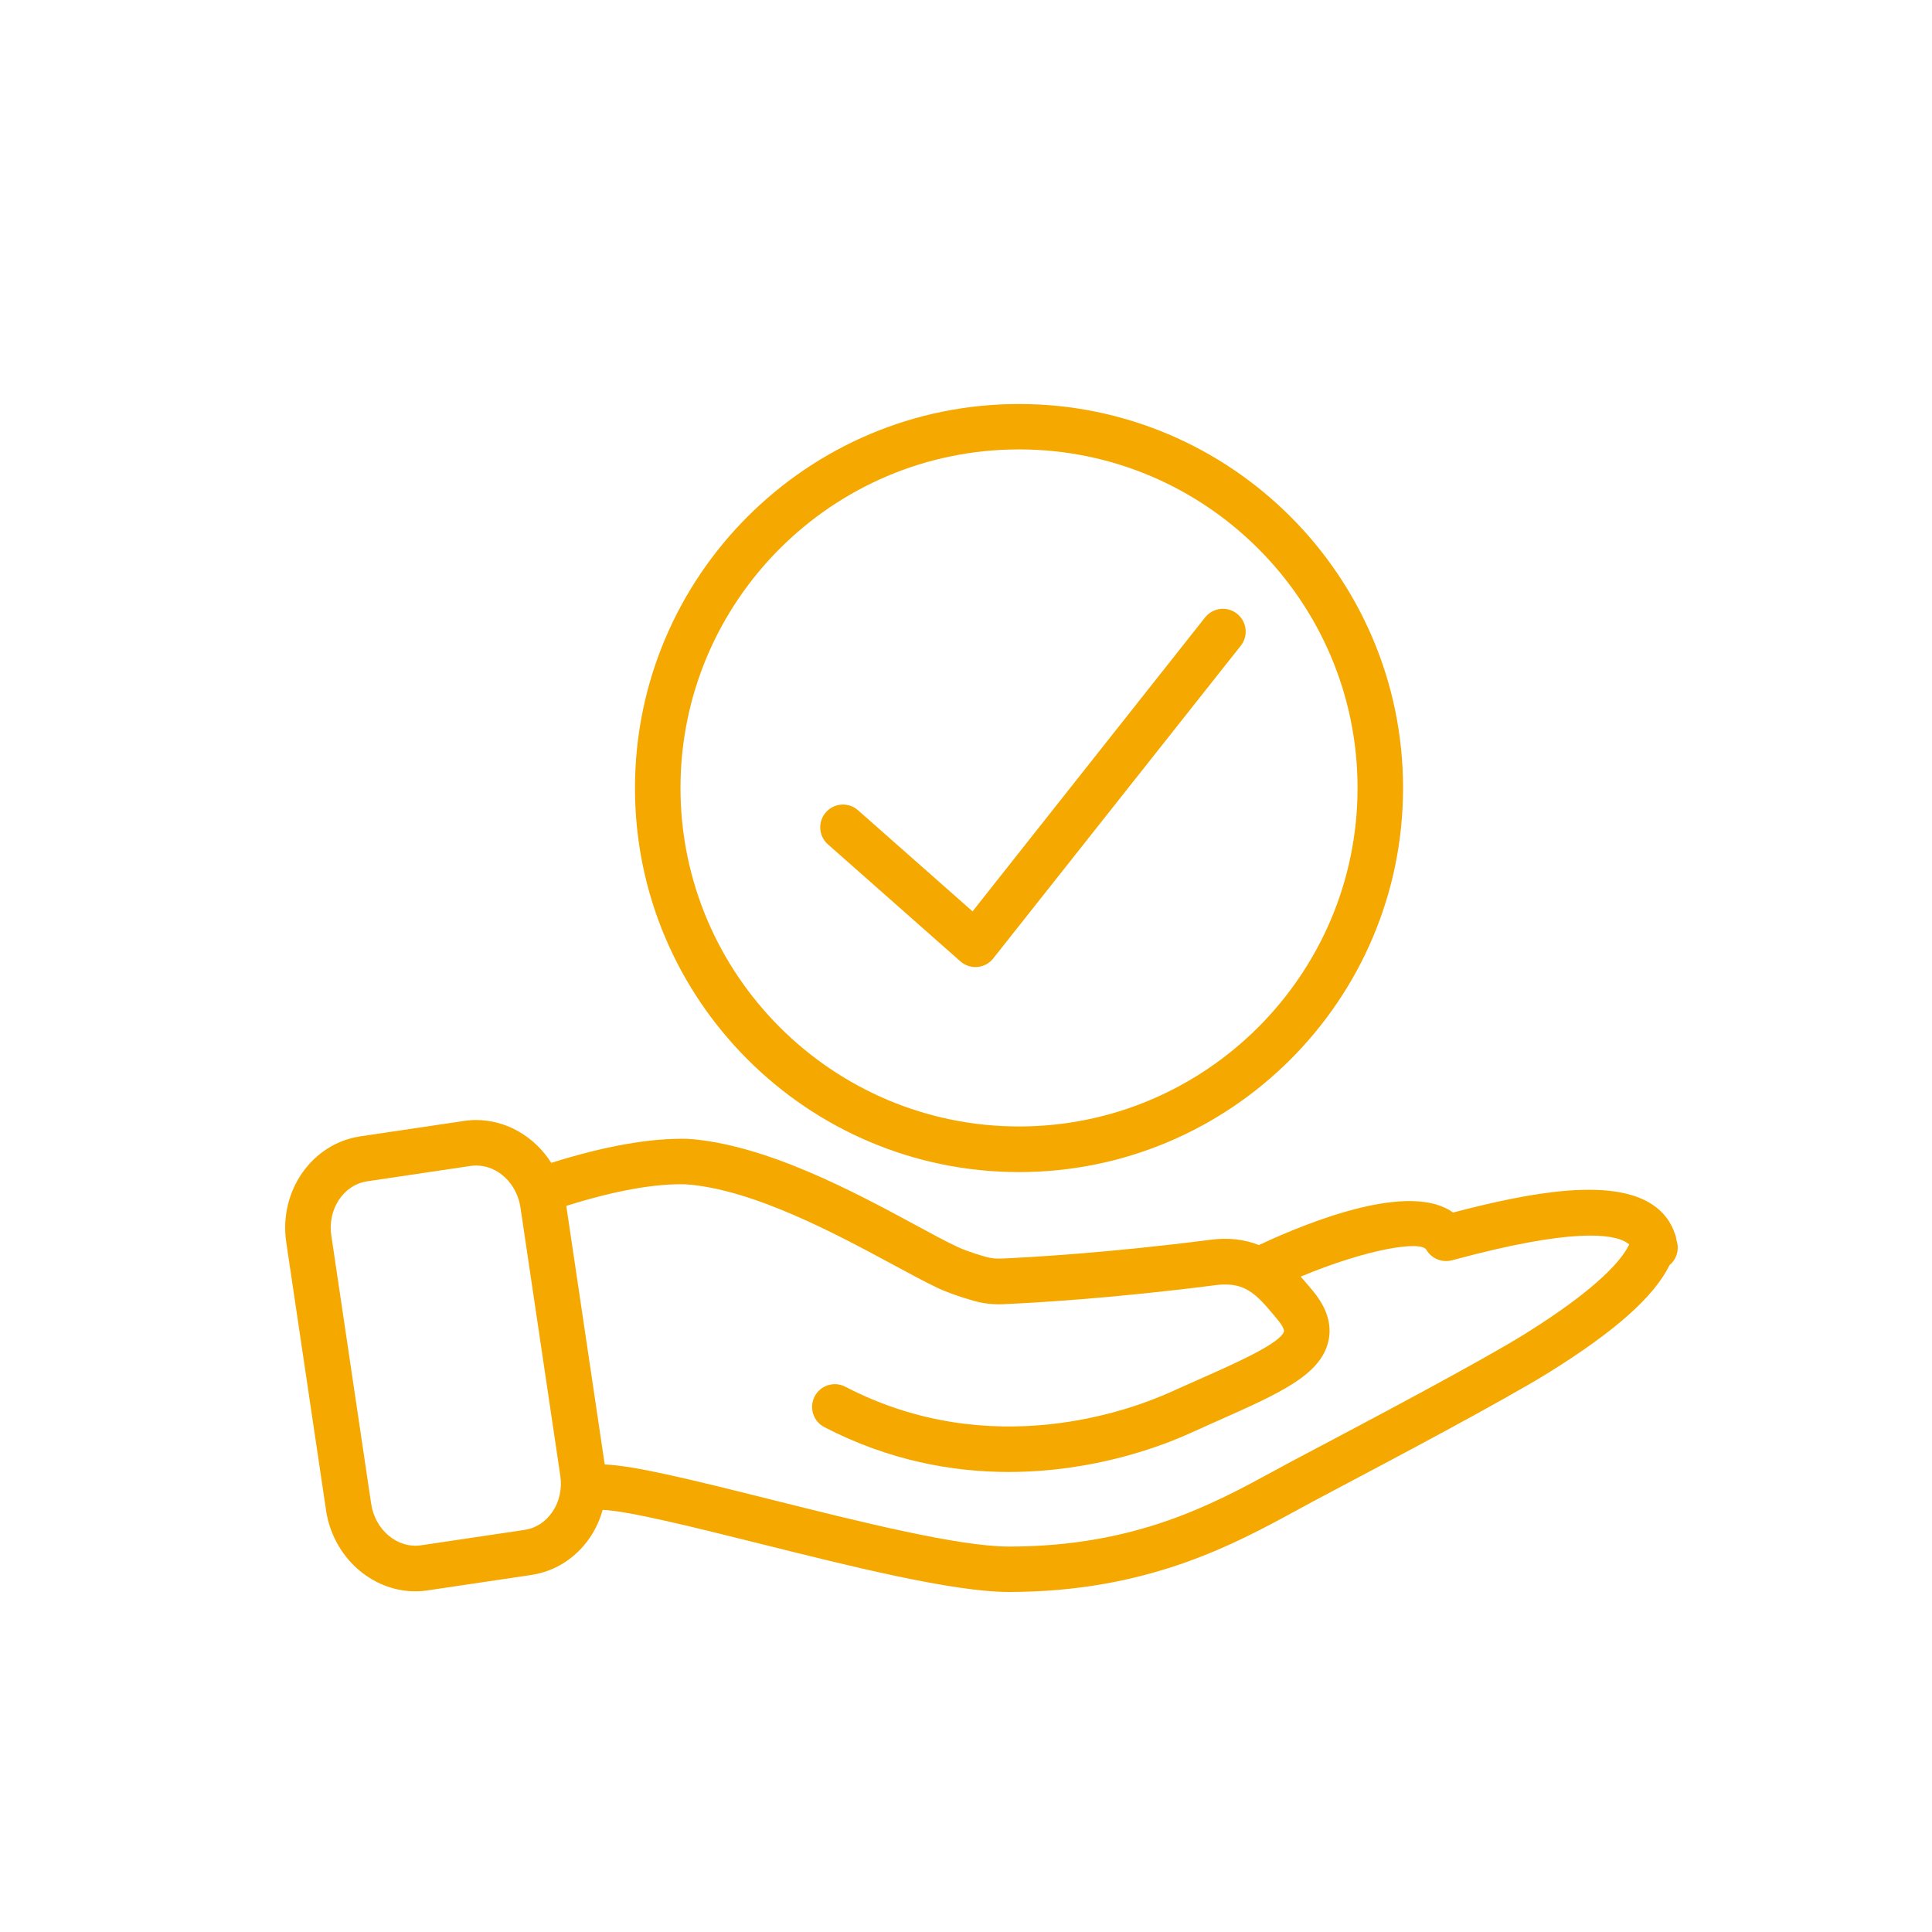
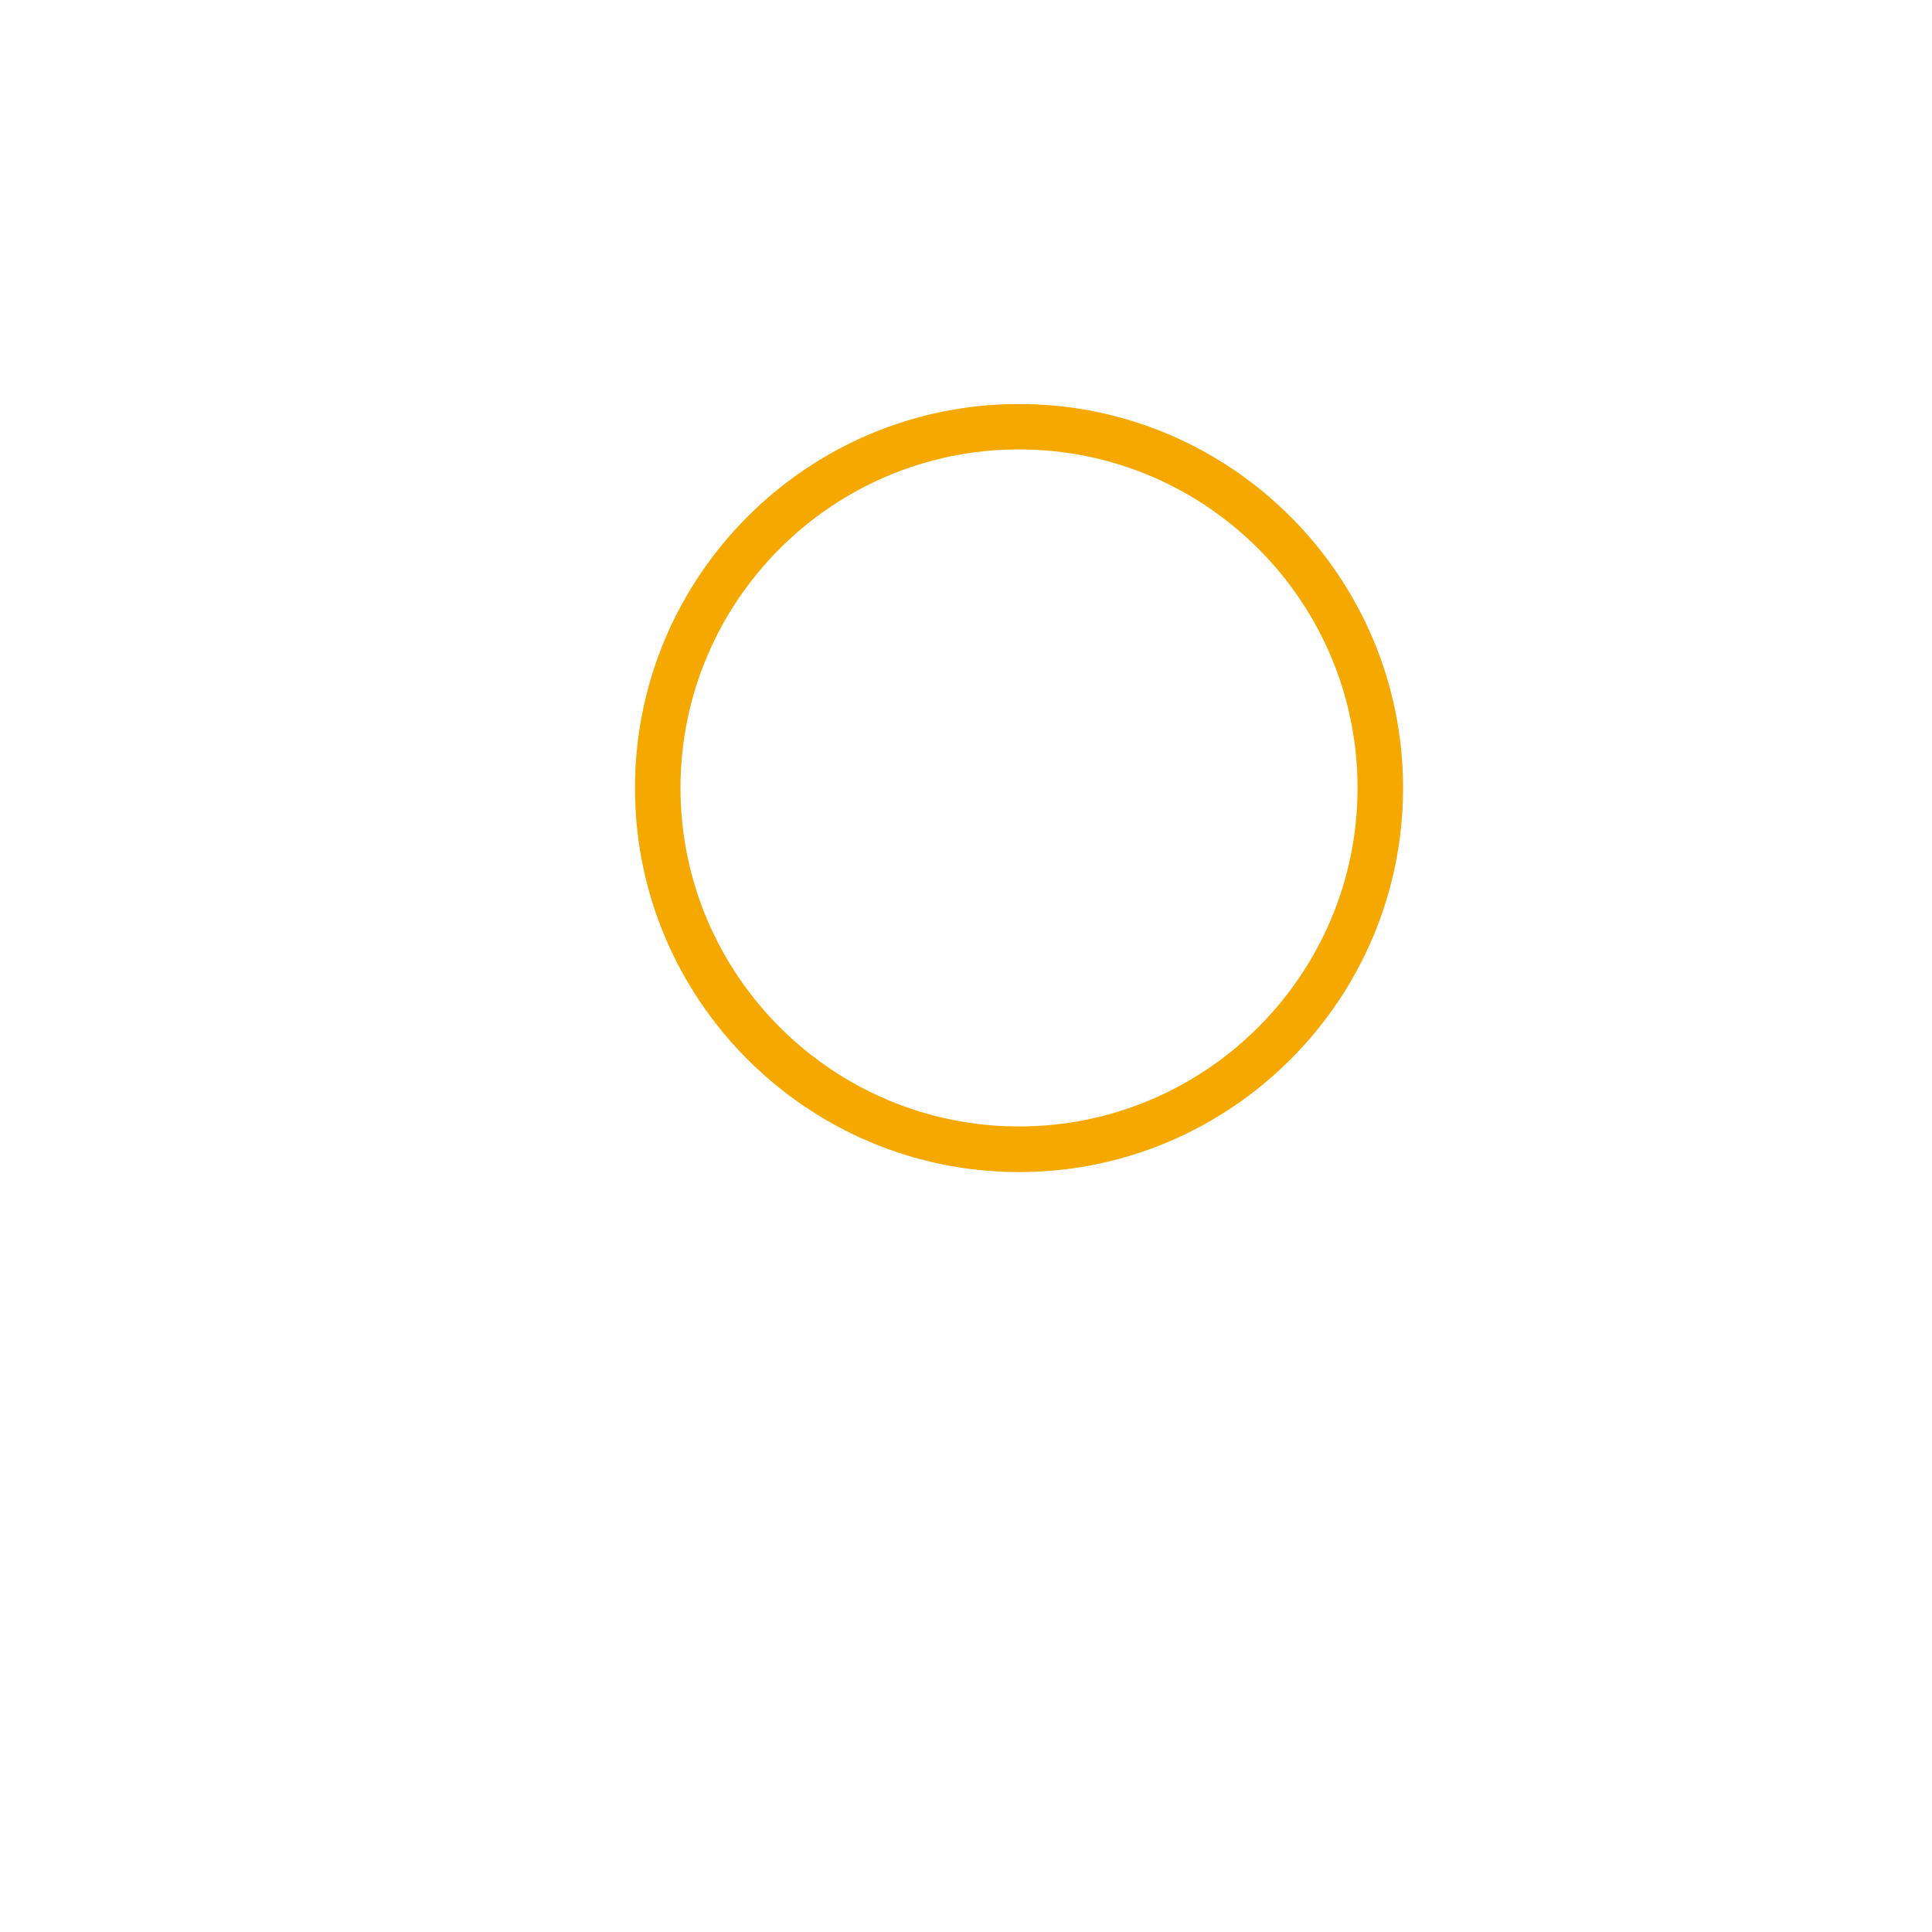
<svg xmlns="http://www.w3.org/2000/svg" version="1.1" id="Capa_1" x="0px" y="0px" viewBox="0 0 180 180" style="enable-background:new 0 0 180 180;" xml:space="preserve">
  <style type="text/css">
	.st0{fill:#6F7271;}
	.st1{fill:#FFFFFF;}
	.st2{fill:#F5A800;}
</style>
  <g>
    <g>
      <g>
-         <path class="st2" d="M89.48,89.57c0.39,0.34,0.89,0.53,1.4,0.53c0.06,0,0.13,0,0.19-0.01c0.58-0.05,1.11-0.34,1.47-0.8     l23.06-29.13c0.73-0.92,0.57-2.25-0.35-2.98c-0.92-0.73-2.25-0.57-2.98,0.35L90.61,84.91l-10.67-9.42     c-0.88-0.78-2.22-0.69-2.99,0.19c-0.78,0.88-0.69,2.22,0.19,2.99L89.48,89.57z" />
-         <path class="st2" d="M156.3,116c-0.02-0.16-0.07-0.31-0.11-0.47c-0.02-0.18-0.05-0.35-0.12-0.51c-0.35-1.12-1.05-2.07-2.07-2.76     c-3.84-2.59-11.45-1.17-18.62,0.71c-4-2.89-13.22,0.75-18.09,3.03c-1.36-0.54-2.85-0.71-4.54-0.49     c-9.48,1.22-16.78,1.63-19.48,1.75c-0.49,0.02-0.96-0.03-1.42-0.16c-1.09-0.3-2.28-0.74-2.69-0.95     c-1.04-0.49-2.38-1.21-3.94-2.06c-5.54-2.99-13.9-7.5-21.16-7.99c-3.44-0.08-7.71,0.67-12.7,2.24c-1.53-2.41-4.14-3.99-7-3.99     c-0.39,0-0.78,0.03-1.16,0.09l-9.62,1.43c-4.52,0.67-7.62,5.1-6.91,9.88l3.71,24.98c0.64,4.29,4.21,7.53,8.32,7.53     c0.39,0,0.78-0.03,1.16-0.09l9.62-1.43c2.22-0.33,4.16-1.56,5.46-3.46c0.55-0.8,0.95-1.68,1.21-2.61     c2.42,0.1,8.59,1.64,14.57,3.13c8.47,2.12,18.07,4.52,23.27,4.52c12.83,0,20.89-4.38,26.77-7.58c0.57-0.31,1.13-0.61,1.66-0.9     l1.77-0.94c5.54-2.93,15.84-8.38,20.07-11c6.18-3.84,9.83-7.07,11.29-10.03C156.08,117.43,156.38,116.74,156.3,116z      M51.45,140.88c-0.63,0.92-1.55,1.51-2.59,1.66l-9.62,1.43c-2.23,0.33-4.3-1.44-4.66-3.87l-3.71-24.98     c-0.37-2.46,1.13-4.73,3.34-5.06l9.62-1.43c0.18-0.03,0.36-0.04,0.54-0.04c2.02,0,3.79,1.68,4.12,3.91l3.71,24.98     C52.38,138.7,52.12,139.91,51.45,140.88z M142.04,124.3c-4.1,2.55-14.71,8.16-19.82,10.86l-1.78,0.94     c-0.55,0.29-1.12,0.6-1.7,0.92c-5.79,3.15-12.99,7.07-24.74,7.07c-4.68,0-14.01-2.34-22.24-4.4c-7.6-1.9-12.63-3.13-15.42-3.25     l-3.58-24.09c4.48-1.41,8.24-2.09,11.11-2.01c6.25,0.42,14.13,4.68,19.34,7.49c1.61,0.87,3,1.62,4.1,2.14     c0.72,0.36,2.19,0.89,3.4,1.22c0.87,0.25,1.8,0.36,2.75,0.32c2.75-0.12,10.19-0.54,19.83-1.78c1.59-0.2,2.45,0.17,2.97,0.47     c0.89,0.51,1.63,1.38,2.48,2.4l0.28,0.34c0.55,0.65,0.62,1.01,0.61,1.08c-0.25,1.09-4.48,2.97-7.89,4.48     c-0.84,0.37-1.71,0.76-2.62,1.17c-3.68,1.67-16.76,6.6-30.36-0.47c-1.04-0.54-2.32-0.14-2.86,0.9c-0.54,1.04-0.14,2.32,0.9,2.86     c6.03,3.13,11.96,4.18,17.18,4.18c8.03,0,14.39-2.47,16.89-3.61c0.9-0.41,1.76-0.79,2.59-1.16c5.76-2.56,9.57-4.25,10.3-7.4     c0.36-1.56-0.14-3.16-1.5-4.77l-0.28-0.33c-0.26-0.31-0.52-0.62-0.8-0.93c6.21-2.59,11.2-3.38,11.71-2.5     c0.48,0.82,1.46,1.22,2.38,0.98l0.19-0.05c10.91-2.94,14.81-2.47,16.16-1.56c0.06,0.04,0.12,0.09,0.17,0.13     C151.18,117.24,149.07,119.93,142.04,124.3z" />
        <path class="st2" d="M94.94,109.2c19.73,0,35.78-16.05,35.78-35.78c0-19.73-16.05-35.78-35.78-35.78     c-19.73,0-35.78,16.05-35.78,35.78C59.15,93.14,75.21,109.2,94.94,109.2z M94.94,41.87c17.39,0,31.54,14.15,31.54,31.54     s-14.15,31.54-31.54,31.54c-17.39,0-31.54-14.15-31.54-31.54S77.54,41.87,94.94,41.87z" />
      </g>
    </g>
  </g>
</svg>